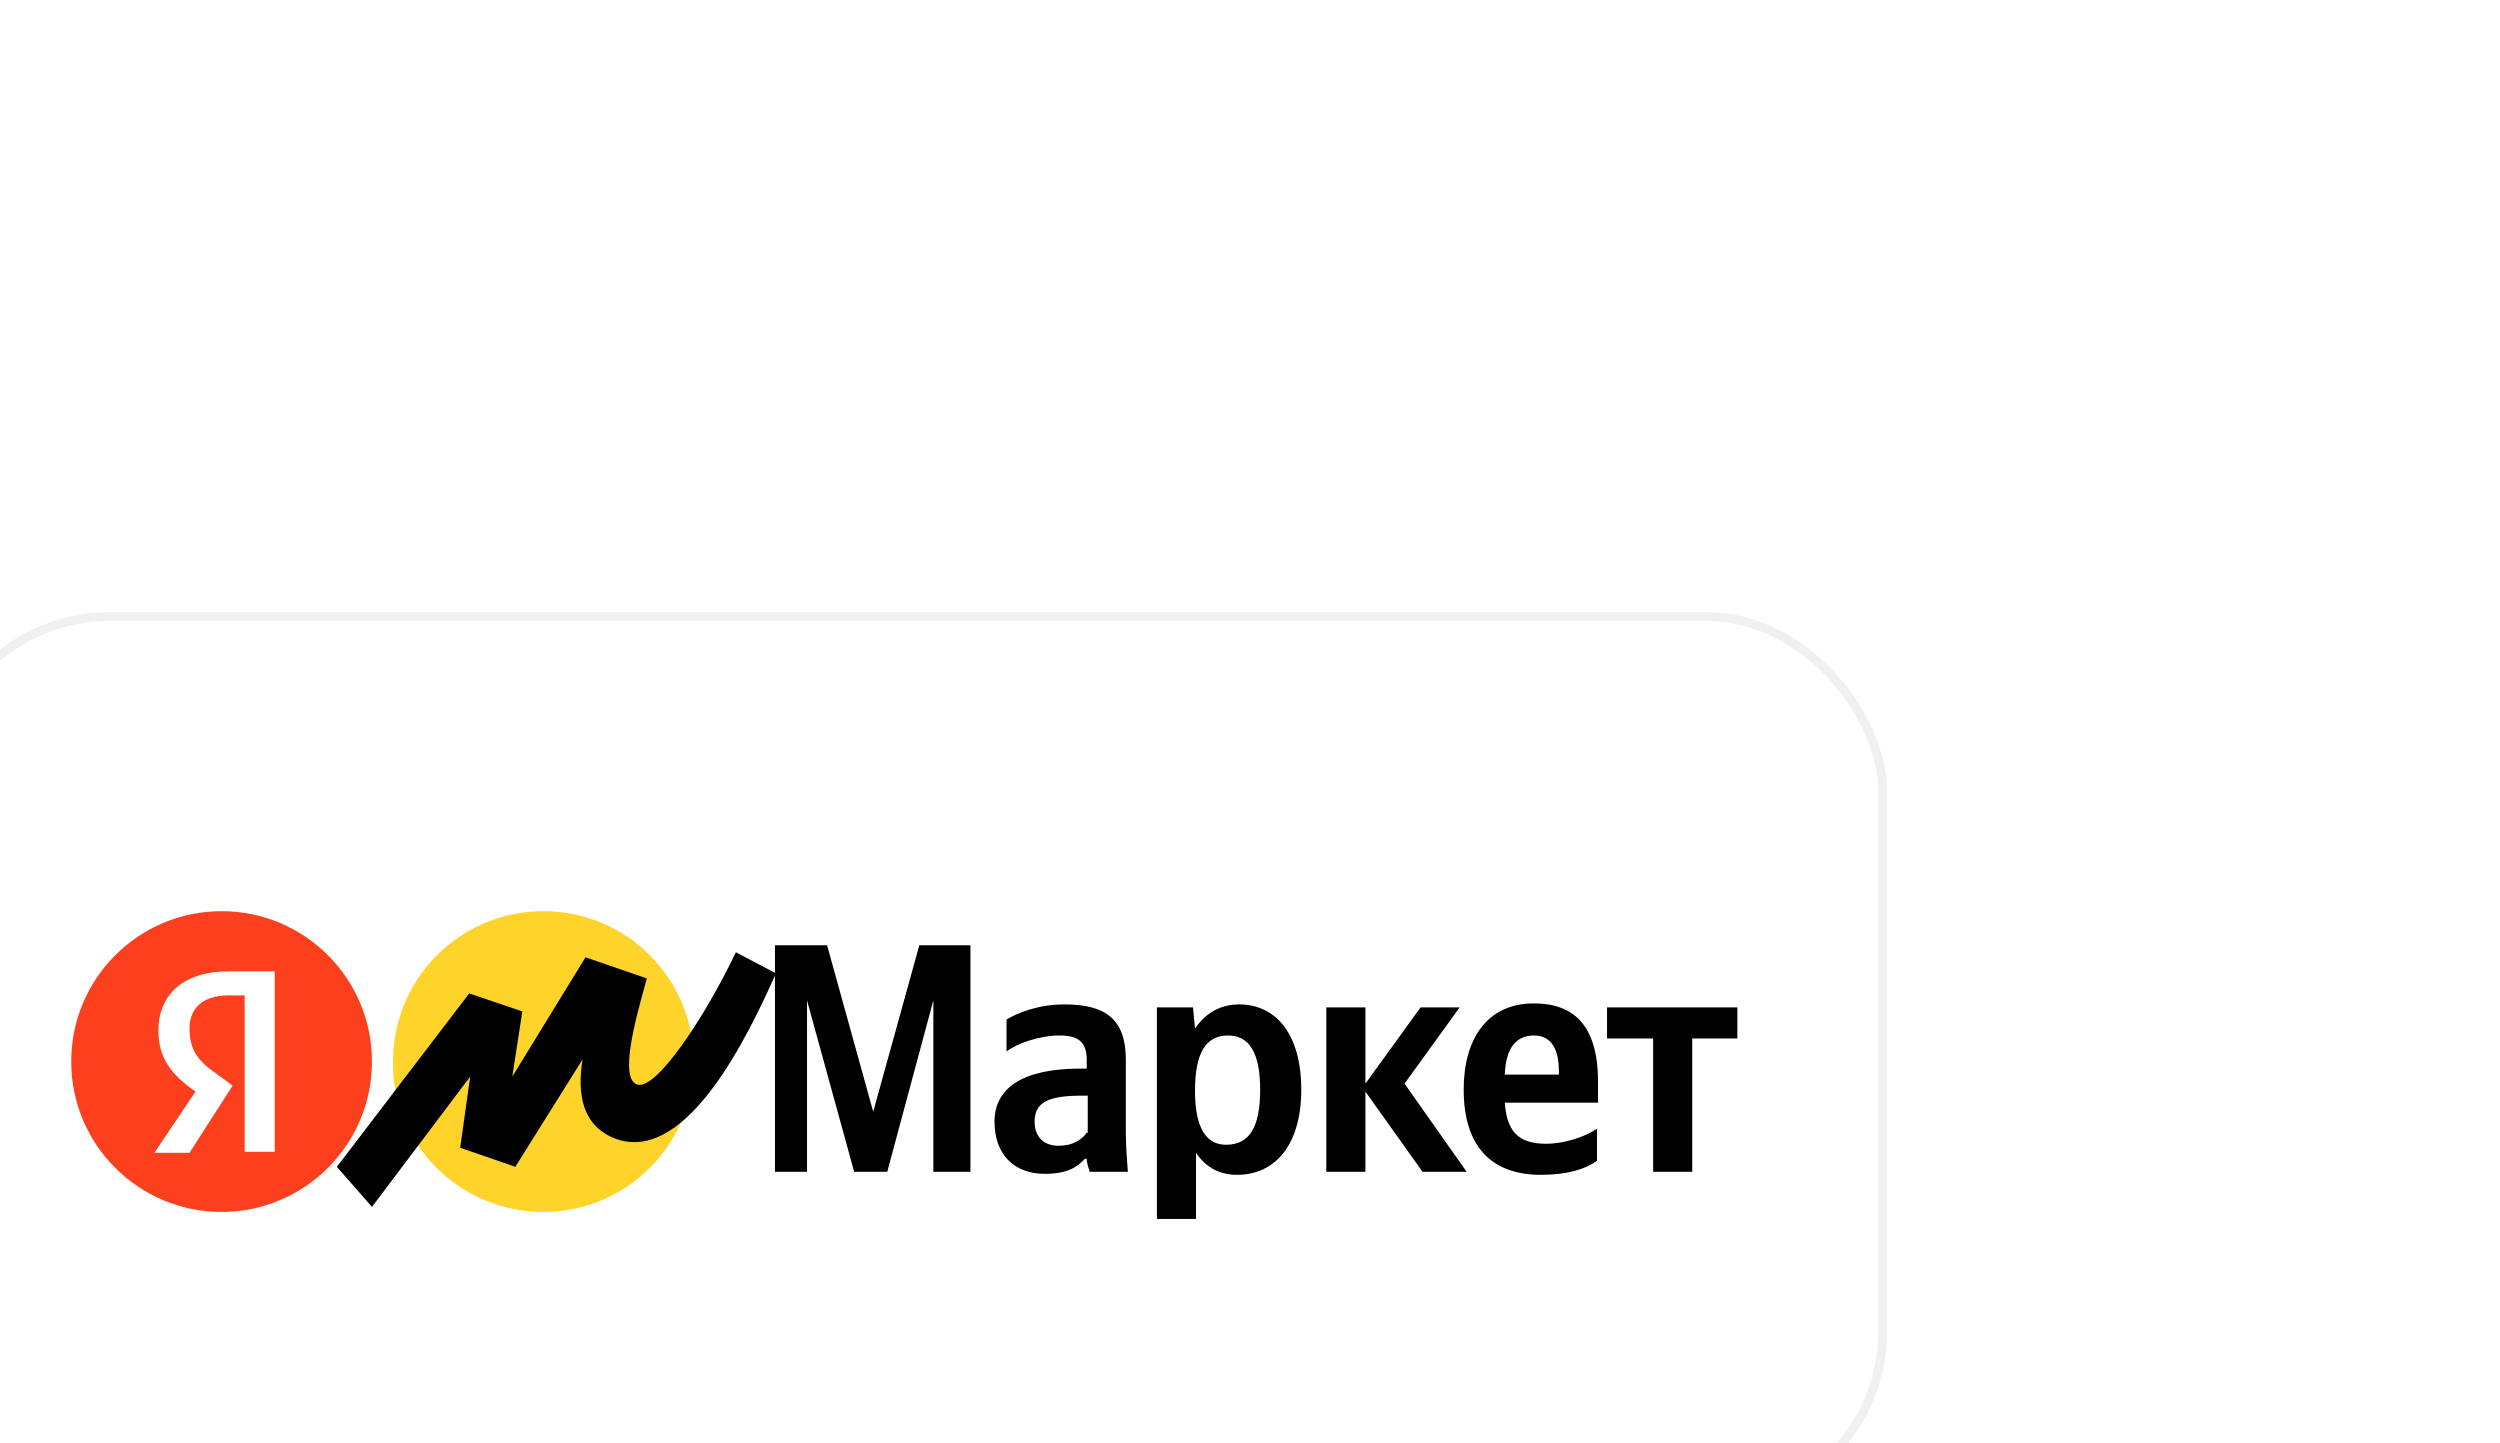
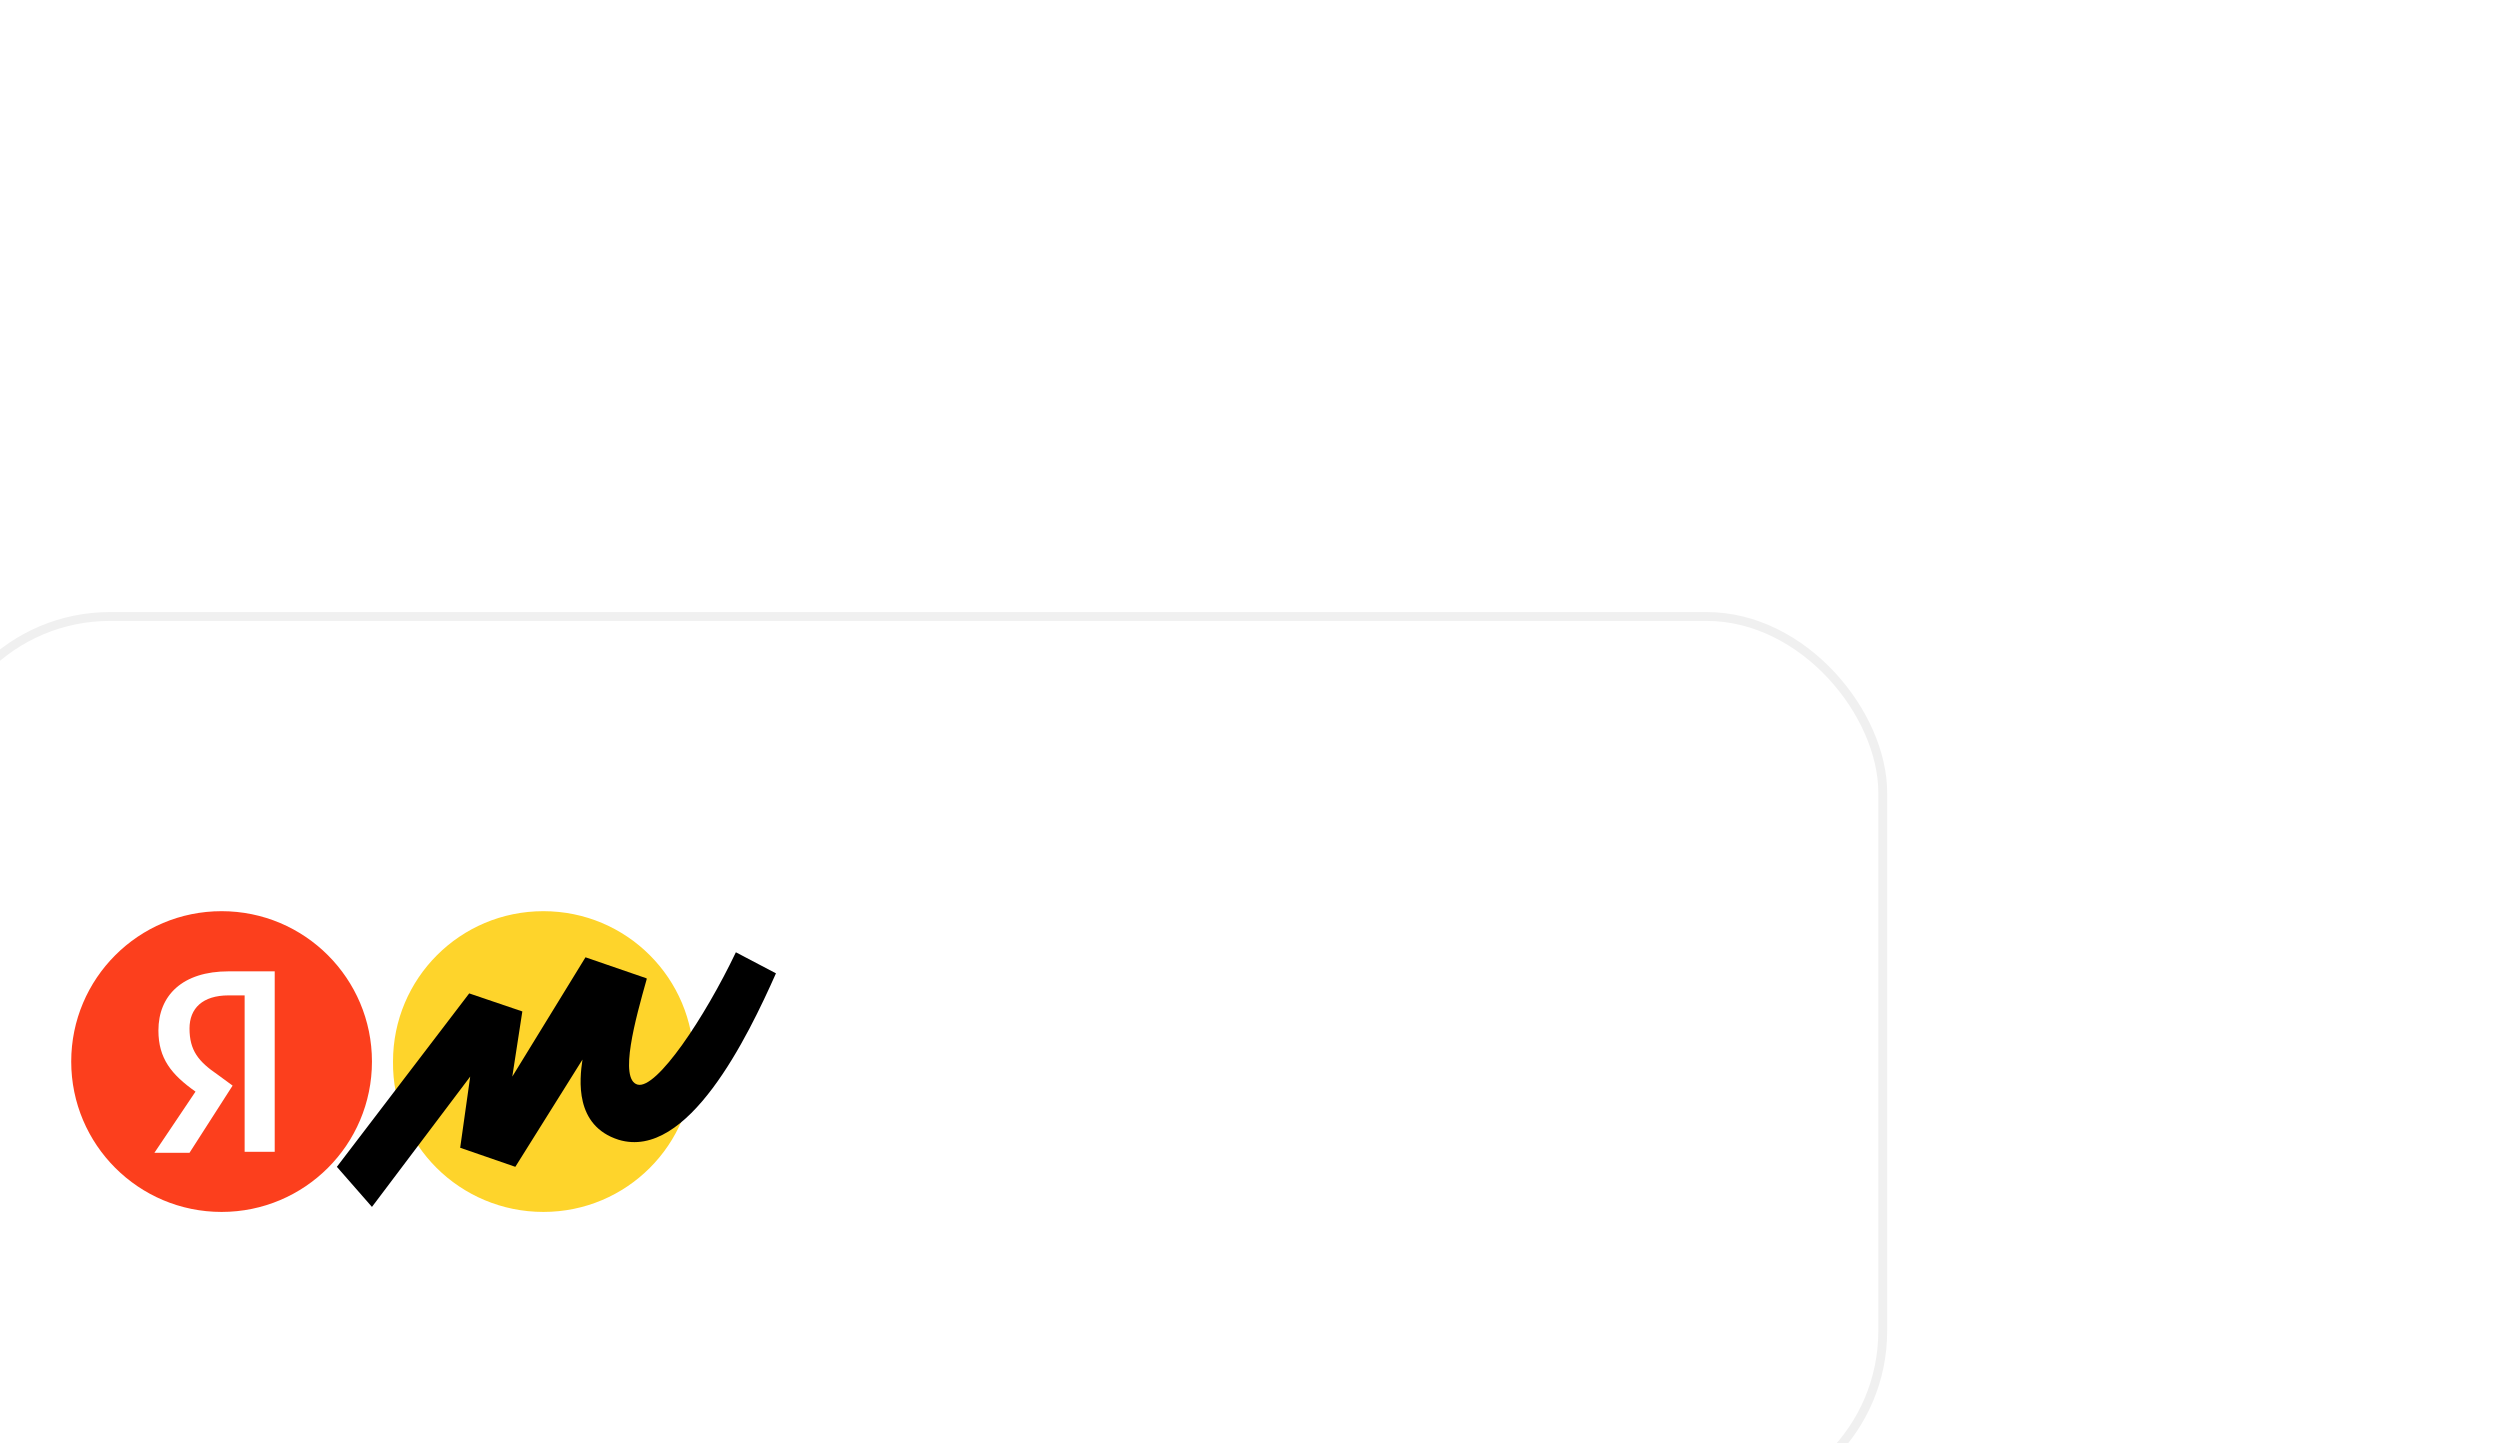
<svg xmlns="http://www.w3.org/2000/svg" width="123" height="71" viewBox="0 0 123 71" fill="none">
  <g filter="url(#filter0_dddd_171_441)">
-     <rect x="23.995" y="3.082" width="96.321" height="44.263" rx="8.888" fill="white" />
    <rect x="24.213" y="3.3" width="95.885" height="43.827" rx="8.67" stroke="#F0F0F0" stroke-width="0.436" />
    <g clip-path="url(#clip0_171_441)">
      <g clip-path="url(#clip1_171_441)">
-         <path d="M69.492 30.623H71.119L73.388 22.189V30.623H75.213V19.476H72.698L70.429 27.664L68.16 19.476H65.595V30.623H67.173V22.189L69.492 30.623ZM82.858 25.099C82.858 23.126 81.871 22.386 79.849 22.386C78.567 22.386 77.58 22.781 76.989 23.126V24.704C77.482 24.31 78.616 23.915 79.603 23.915C80.54 23.915 80.934 24.26 80.934 25.099V25.543H80.638C77.728 25.543 76.397 26.529 76.397 28.157C76.397 29.785 77.383 30.722 78.863 30.722C79.997 30.722 80.49 30.376 80.836 29.982H80.934C80.934 30.179 81.033 30.475 81.082 30.623H82.957C82.907 29.982 82.858 29.291 82.858 28.65V25.099V25.099ZM80.934 28.699C80.688 29.045 80.244 29.341 79.553 29.341C78.764 29.341 78.37 28.847 78.37 28.157C78.37 27.22 79.011 26.875 80.688 26.875H80.984V28.699H80.934ZM86.163 22.534H84.387V32.941H86.311V29.686C86.804 30.426 87.494 30.771 88.333 30.771C90.207 30.771 91.49 29.291 91.49 26.578C91.49 23.866 90.256 22.386 88.431 22.386C87.544 22.386 86.804 22.781 86.261 23.57L86.163 22.534ZM87.79 29.291C86.804 29.291 86.261 28.453 86.261 26.628C86.261 24.754 86.804 23.915 87.889 23.915C88.925 23.915 89.467 24.754 89.467 26.578C89.467 28.453 88.925 29.291 87.79 29.291V29.291ZM97.457 30.623H99.628L96.57 26.283L99.282 22.534H97.359L94.646 26.283V22.534H92.722V30.623H94.646V26.677L97.457 30.623ZM106.04 30.081V28.502C105.448 28.897 104.461 29.242 103.524 29.242C102.143 29.242 101.601 28.601 101.502 27.22H106.089V26.184C106.089 23.373 104.856 22.337 102.932 22.337C100.614 22.337 99.48 24.112 99.48 26.578C99.48 29.39 100.861 30.771 103.278 30.771C104.609 30.771 105.497 30.475 106.04 30.081ZM102.932 23.915C103.869 23.915 104.165 24.704 104.165 25.691V25.839H101.502C101.551 24.556 102.045 23.915 102.932 23.915V23.915ZM112.945 24.063V22.534H106.533V24.063H108.802V30.623H110.725V24.063H112.945Z" fill="black" />
        <path d="M54.202 32.596C58.295 32.596 61.6 29.291 61.6 25.198C61.6 21.104 58.295 17.799 54.202 17.799C50.108 17.799 46.803 21.104 46.803 25.198C46.754 29.291 50.108 32.596 54.202 32.596Z" fill="#FED42B" />
        <path d="M38.369 32.596C42.455 32.596 45.767 29.284 45.767 25.198C45.767 21.111 42.455 17.799 38.369 17.799C34.283 17.799 30.971 21.111 30.971 25.198C30.971 29.284 34.283 32.596 38.369 32.596Z" fill="#FC3F1D" />
        <path d="M39.454 21.942H38.714C37.432 21.942 36.791 22.583 36.791 23.57C36.791 24.655 37.234 25.198 38.172 25.839L38.911 26.381L36.791 29.686H35.064L37.086 26.677C35.903 25.839 35.261 25.05 35.261 23.669C35.261 21.942 36.445 20.759 38.714 20.759H40.983V29.637H39.503V21.942H39.454Z" fill="white" />
        <path d="M50.552 21.844L44.041 30.377L45.767 32.349L50.601 25.937L50.108 29.439L52.821 30.377L56.125 25.099C55.977 26.085 55.73 28.354 57.901 29.045C61.304 30.081 64.263 23.965 65.644 20.857L63.672 19.821C62.142 23.027 59.775 26.579 58.838 26.332C57.901 26.085 58.739 23.077 59.282 21.153V21.104L56.273 20.068L52.672 25.937L53.166 22.732L50.552 21.844Z" fill="black" />
      </g>
    </g>
  </g>
  <defs>
    <filter id="filter0_dddd_171_441" x="0.887" y="0.902" width="121.608" height="69.115" filterUnits="userSpaceOnUse" color-interpolation-filters="sRGB">
      <feFlood flood-opacity="0" result="BackgroundImageFix" />
      <feColorMatrix in="SourceAlpha" type="matrix" values="0 0 0 0 0 0 0 0 0 0 0 0 0 0 0 0 0 0 127 0" result="hardAlpha" />
      <feOffset dx="-0.872" dy="0.872" />
      <feGaussianBlur stdDeviation="1.526" />
      <feColorMatrix type="matrix" values="0 0 0 0 0.741 0 0 0 0 0.741 0 0 0 0 0.741 0 0 0 0.1 0" />
      <feBlend mode="normal" in2="BackgroundImageFix" result="effect1_dropShadow_171_441" />
      <feColorMatrix in="SourceAlpha" type="matrix" values="0 0 0 0 0 0 0 0 0 0 0 0 0 0 0 0 0 0 127 0" result="hardAlpha" />
      <feOffset dx="-3.488" dy="3.488" />
      <feGaussianBlur stdDeviation="2.616" />
      <feColorMatrix type="matrix" values="0 0 0 0 0.741 0 0 0 0 0.741 0 0 0 0 0.741 0 0 0 0.09 0" />
      <feBlend mode="normal" in2="effect1_dropShadow_171_441" result="effect2_dropShadow_171_441" />
      <feColorMatrix in="SourceAlpha" type="matrix" values="0 0 0 0 0 0 0 0 0 0 0 0 0 0 0 0 0 0 127 0" result="hardAlpha" />
      <feOffset dx="-8.284" dy="8.284" />
      <feGaussianBlur stdDeviation="3.488" />
      <feColorMatrix type="matrix" values="0 0 0 0 0.741 0 0 0 0 0.741 0 0 0 0 0.741 0 0 0 0.05 0" />
      <feBlend mode="normal" in2="effect2_dropShadow_171_441" result="effect3_dropShadow_171_441" />
      <feColorMatrix in="SourceAlpha" type="matrix" values="0 0 0 0 0 0 0 0 0 0 0 0 0 0 0 0 0 0 127 0" result="hardAlpha" />
      <feOffset dx="-14.823" dy="14.387" />
      <feGaussianBlur stdDeviation="4.142" />
      <feColorMatrix type="matrix" values="0 0 0 0 0.741 0 0 0 0 0.741 0 0 0 0 0.741 0 0 0 0.01 0" />
      <feBlend mode="normal" in2="effect3_dropShadow_171_441" result="effect4_dropShadow_171_441" />
      <feBlend mode="normal" in="SourceGraphic" in2="effect4_dropShadow_171_441" result="shape" />
    </filter>
    <clipPath id="clip0_171_441">
      <rect width="82.369" height="30.312" fill="white" transform="translate(30.971 10.057)" />
    </clipPath>
    <clipPath id="clip1_171_441">
      <rect width="82.369" height="15.783" fill="white" transform="translate(30.971 17.306)" />
    </clipPath>
  </defs>
</svg>